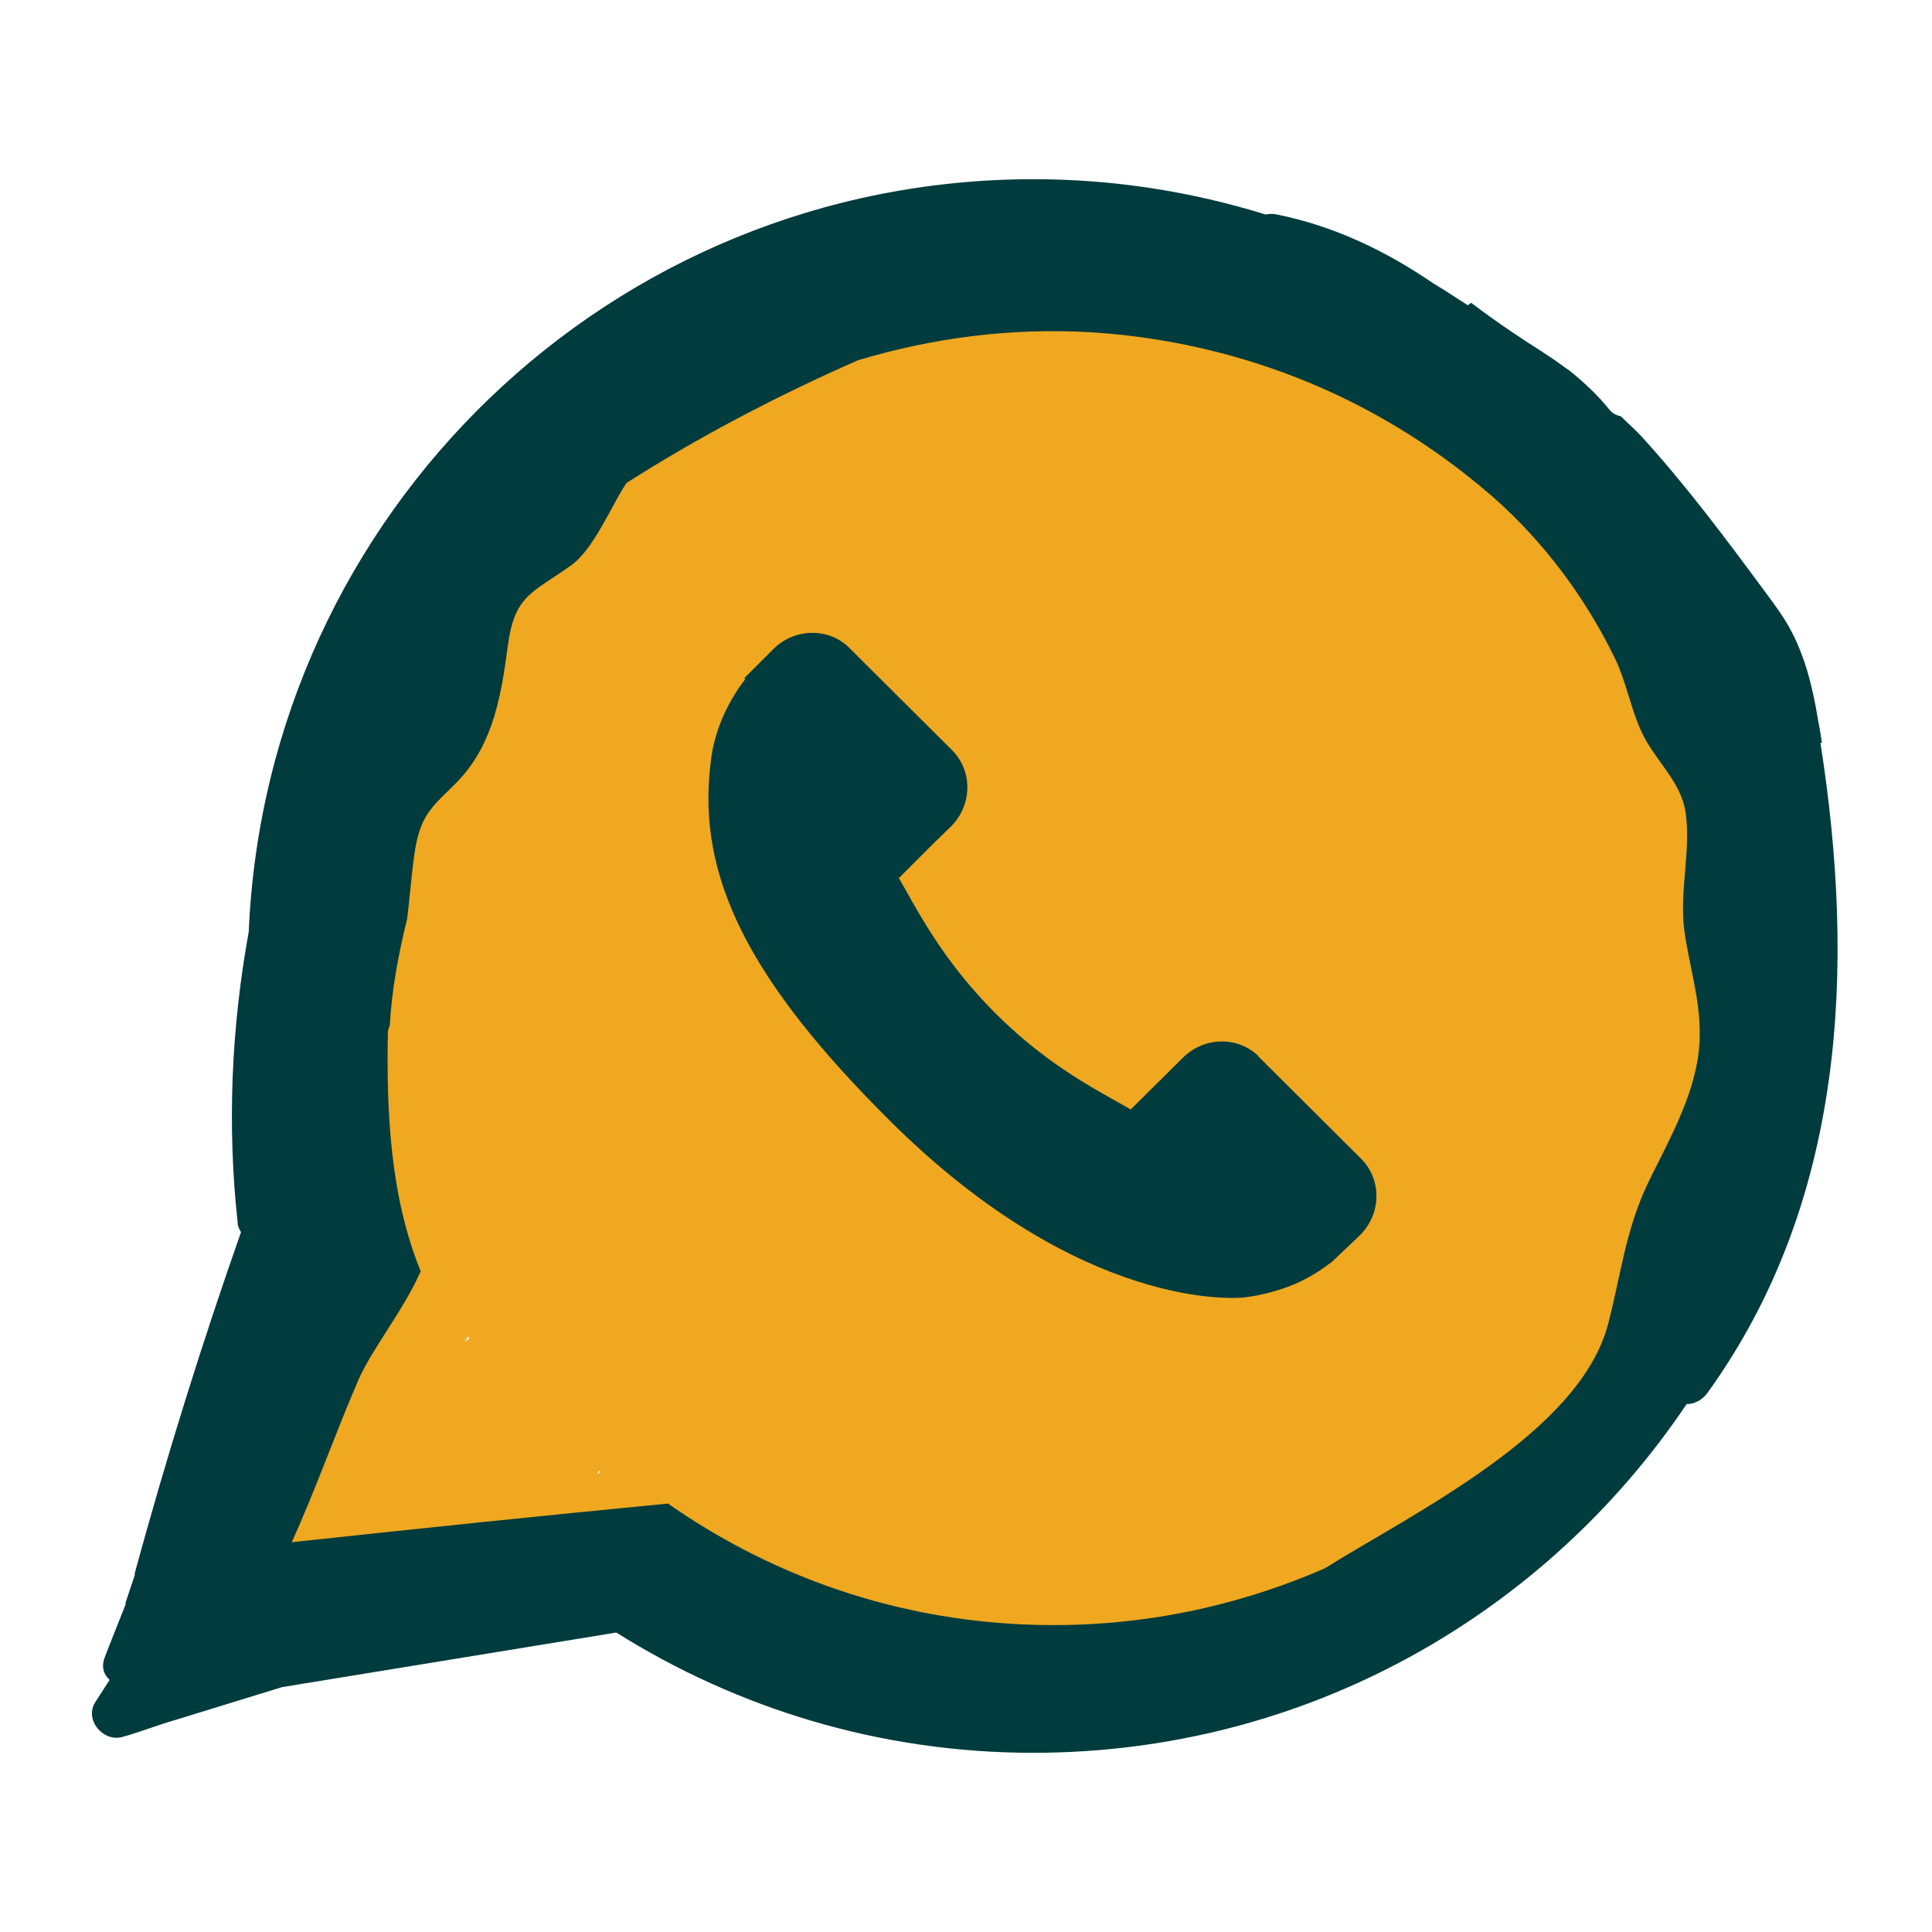
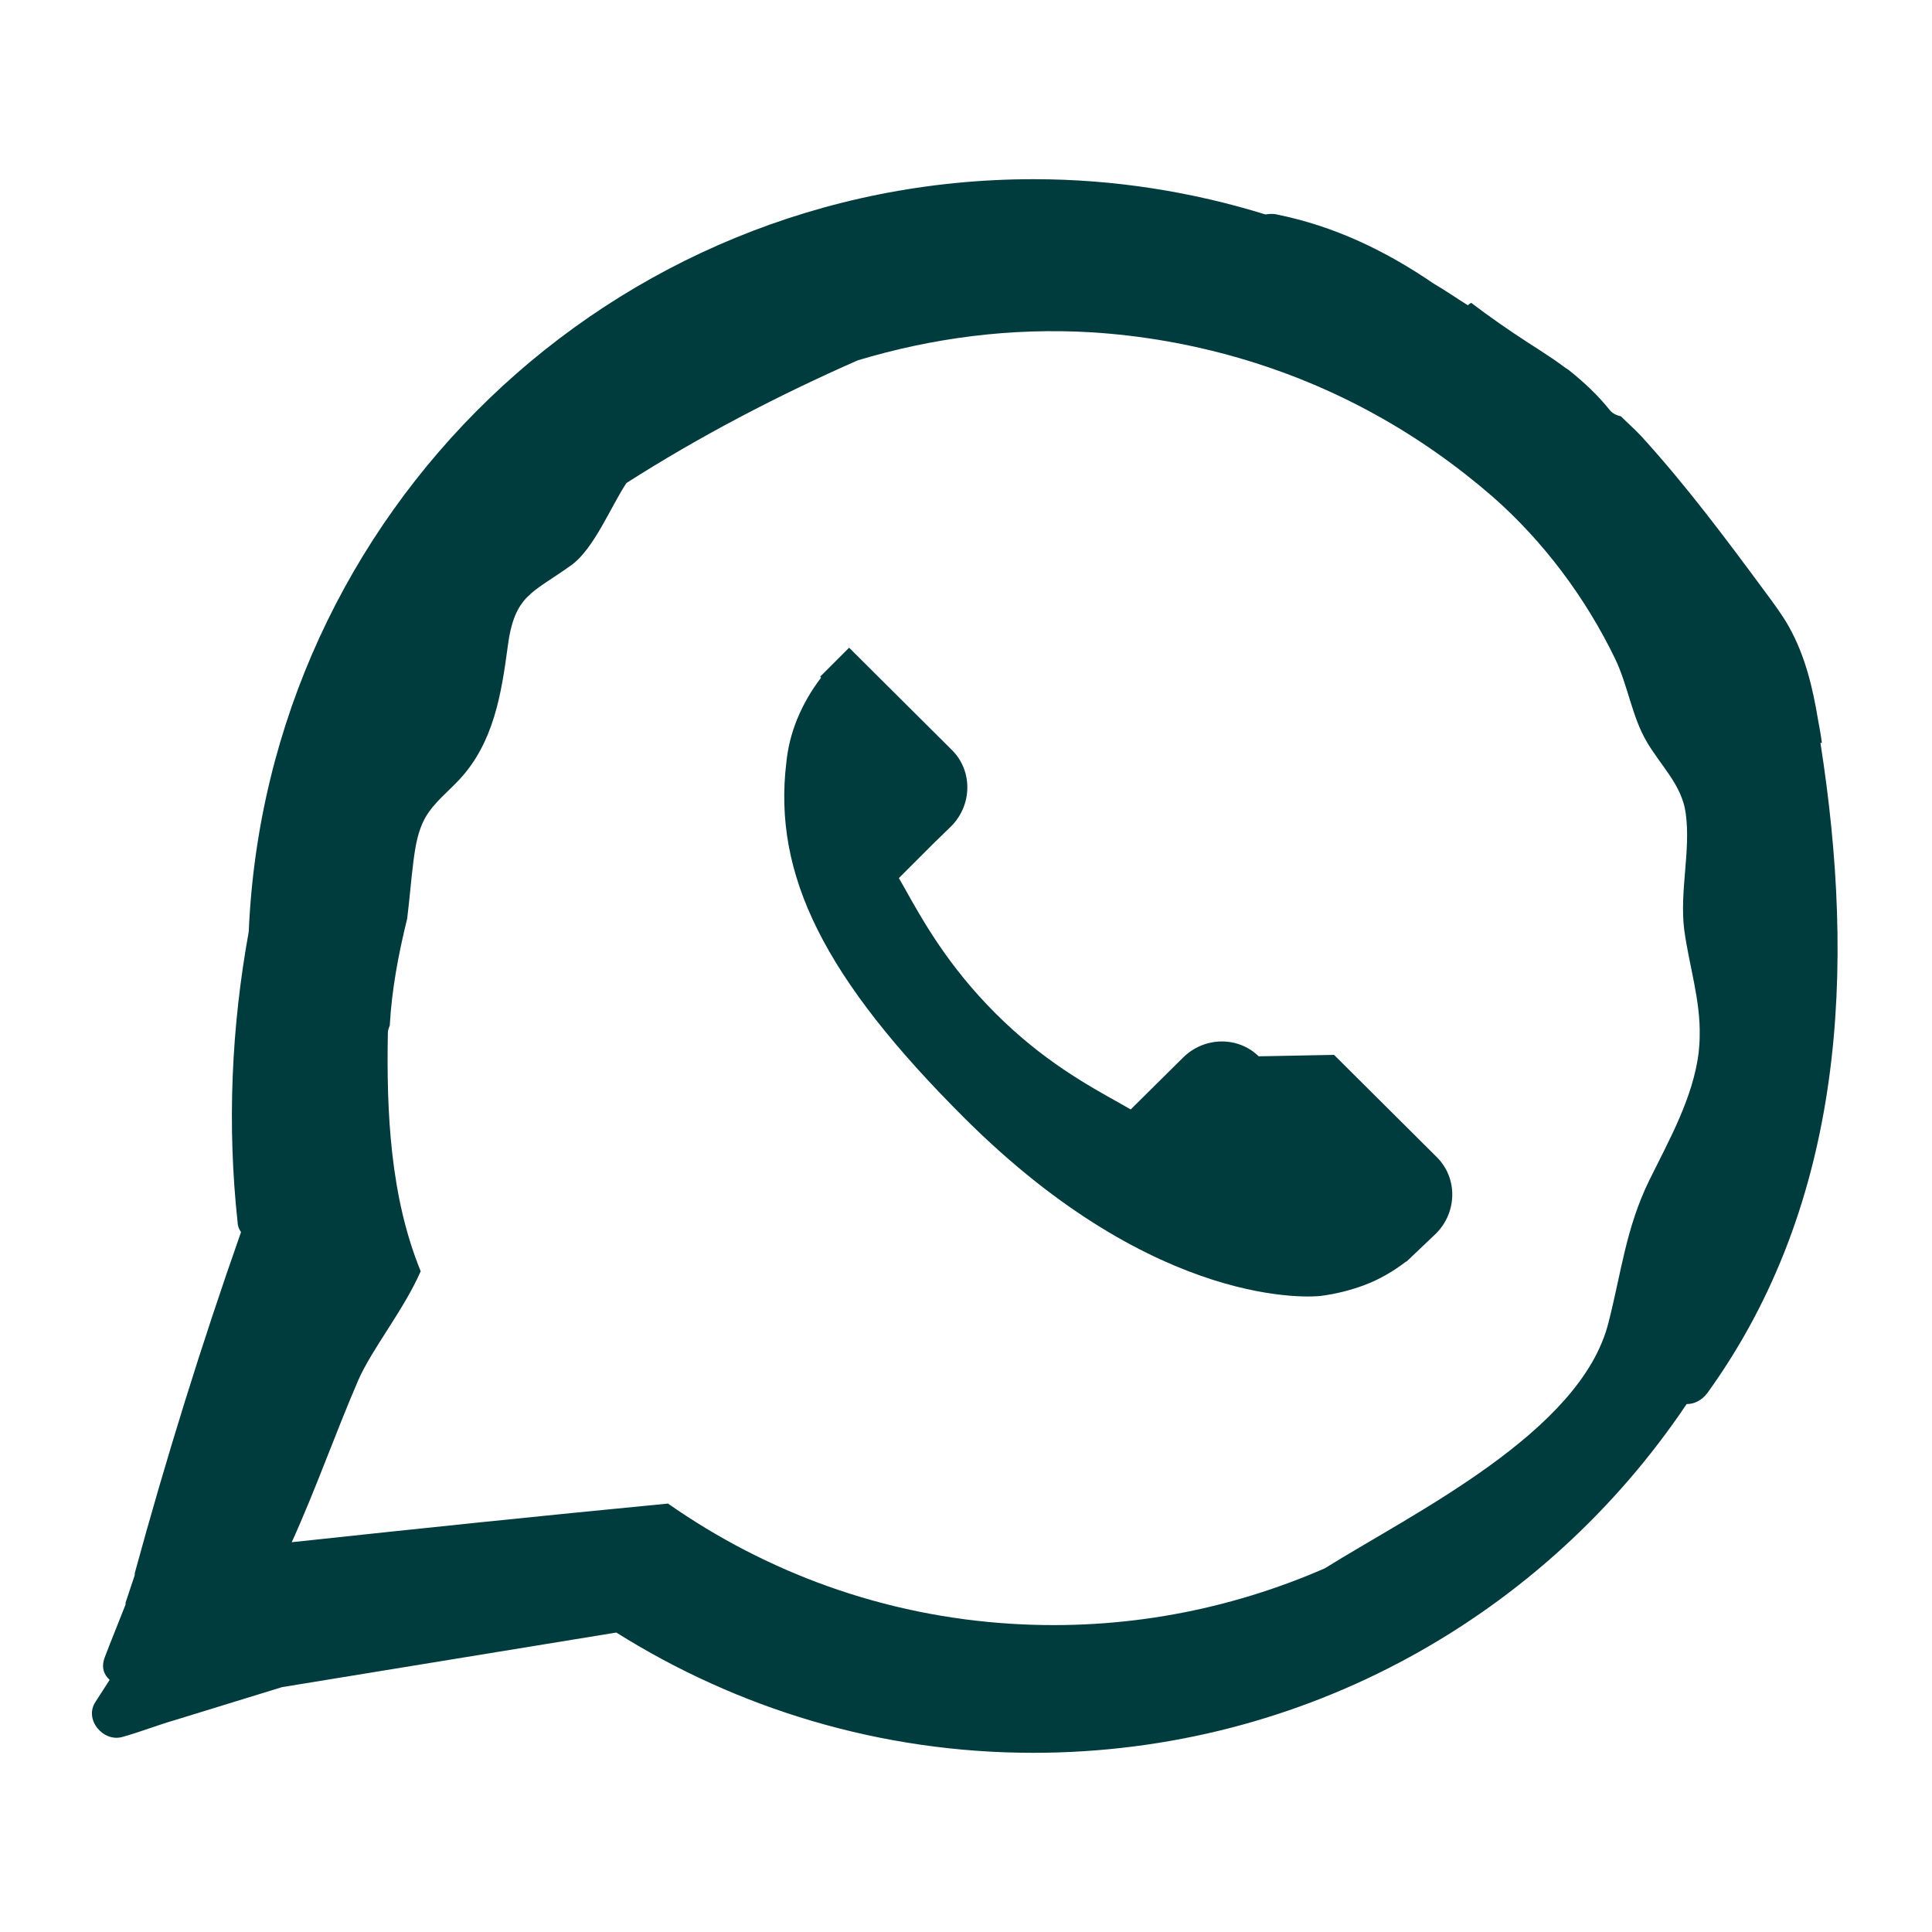
<svg xmlns="http://www.w3.org/2000/svg" id="Layer_1" data-name="Layer 1" viewBox="0 0 40 40">
  <defs>
    <style>
      .cls-1 {
        fill: #efa820;
      }

      .cls-1, .cls-2 {
        stroke-width: 0px;
      }

      .cls-2 {
        fill: #003b3d;
      }
    </style>
  </defs>
-   <ellipse class="cls-1" cx="22.03" cy="19.71" rx="15" ry="14" />
-   <path class="cls-1" d="m14.56,30.3c.14-.46-.4-1.03-.89-.68-.44.3-.88.61-1.32.91.34-.46.69-.91,1.03-1.37.27-.35,0-.72-.36-.82.13-.2.14-.44-.03-.64-.17-.21-.56-.32-.81-.15-.36.26-.73.51-1.09.77.18-.23.37-.46.54-.7.39-.57-.47-1.13-.99-.7-.34.29-.68.58-1.02.87.36-.63.71-1.27,1.04-1.91.09-.18.07-.35,0-.49.09-.13.17-.26.26-.39.41-.59-.52-1.12-1-.67-.26-.23-.78-.24-1.03.08-1.59,1.95-2.87,4.09-3.82,6.37-.1.24.04.47.25.61-.01.04-.02.08-.03.11,0,0,0,0,0,.01-.07.1-.08.2-.08.3-.03.17-.05.35-.05.53,0,.25.14.41.33.49.15.3.52.5.86.26.37-.26.74-.52,1.1-.77-.16.15-.31.31-.48.45-.6.53.27,1.26.89.82.53-.38,1.05-.78,1.57-1.18-.11.14-.21.28-.32.43-.35.46.36,1.14.86.79.6-.41,1.2-.83,1.8-1.24-.03.05-.06.09-.1.14-.45.62.63,1.19,1.08.58.53-.73,1.14-1.41,1.82-2.03.27-.25.21-.56.01-.77Z" />
  <path class="cls-2" d="m37.72,15.38c-.02-.16-.05-.32-.08-.48-.11-.67-.27-1.33-.6-1.92-.14-.25-.32-.49-.49-.72-.82-1.11-1.64-2.21-2.57-3.23-.13-.14-.28-.27-.42-.41-.09-.02-.18-.06-.24-.14-.24-.3-.53-.57-.83-.81,0,0-.02-.02-.03-.02,0,0-.02-.02-.03-.02-.04-.03-.07-.05-.11-.08-.07-.05-.15-.11-.23-.16-.15-.1-.3-.2-.46-.3-.4-.26-.79-.53-1.17-.82-.02.01-.05.03-.07.05-.24-.15-.47-.31-.71-.45-.98-.67-2.05-1.19-3.25-1.43-.08-.02-.16-.01-.23,0-1.52-.47-3.13-.73-4.8-.73-8.75,0-15.88,6.91-16.25,15.58-.36,1.98-.45,4.01-.23,6.02,0,.07.03.14.07.2-.82,2.33-1.55,4.68-2.2,7.06,0,.02,0,.03,0,.04-.06.19-.13.38-.19.57,0,.01,0,.02,0,.04-.14.36-.29.72-.43,1.09-.08.21-.02.36.1.47-.1.15-.19.3-.29.45-.25.37.16.85.56.73.36-.1.71-.24,1.09-.35.74-.23,1.47-.45,2.21-.68l6.92-1.13c2.5,1.57,5.46,2.49,8.63,2.49,5.64,0,10.6-2.86,13.53-7.22.15,0,.31-.07.43-.23,2.85-3.95,3.07-8.81,2.34-13.46Zm-2.55,6.41c-.12.94-.6,1.79-1.02,2.64-.49,1-.58,1.91-.85,2.96-.57,2.26-4.03,3.93-5.87,5.08-1.97.86-4.17,1.29-6.47,1.15-2.67-.16-5.1-1.07-7.13-2.49-2.6.25-5.19.52-7.79.8.5-1.1.9-2.25,1.38-3.36.28-.64.94-1.45,1.29-2.25-.63-1.54-.71-3.29-.68-4.93,0-.06.02-.11.04-.16.04-.74.18-1.48.36-2.21.05-.4.08-.8.13-1.19.04-.31.09-.63.25-.91.18-.31.47-.53.71-.79.7-.76.86-1.76.99-2.73.14-1.09.5-1.11,1.32-1.7.47-.34.82-1.22,1.14-1.7,1.52-.97,3.13-1.81,4.79-2.54,1.53-.46,3.15-.68,4.84-.58,2.06.13,4.08.71,5.87,1.7.87.48,1.68,1.05,2.43,1.7,1.06.93,1.93,2.1,2.54,3.36.26.54.35,1.2.65,1.71.29.5.73.9.81,1.48.11.78-.13,1.62-.03,2.42.1.74.34,1.46.32,2.21,0,.11-.01.21-.02.32Z" />
-   <path class="cls-2" d="m26.06,21.87c-.43-.42-1.13-.41-1.57.03l-1.08,1.07c-.07-.04-.14-.08-.21-.12-.68-.38-1.61-.89-2.59-1.87-.98-.98-1.5-1.91-1.88-2.59-.04-.07-.08-.14-.12-.21l.72-.72.36-.35c.44-.44.45-1.14.03-1.57l-2.14-2.13c-.42-.42-1.13-.41-1.57.03l-.6.6.02.02c-.2.26-.37.55-.5.87-.12.3-.19.59-.22.89-.28,2.33.79,4.47,3.69,7.36,4.01,4,7.24,3.7,7.38,3.68.3-.04.59-.11.89-.22.32-.12.61-.29.87-.49h.01s.61-.58.61-.58c.44-.44.45-1.14.03-1.57l-2.14-2.13Z" />
+   <path class="cls-2" d="m26.06,21.87c-.43-.42-1.13-.41-1.57.03l-1.08,1.07c-.07-.04-.14-.08-.21-.12-.68-.38-1.61-.89-2.59-1.87-.98-.98-1.5-1.91-1.88-2.59-.04-.07-.08-.14-.12-.21l.72-.72.36-.35c.44-.44.45-1.14.03-1.57l-2.14-2.13l-.6.6.02.02c-.2.26-.37.55-.5.87-.12.3-.19.59-.22.89-.28,2.33.79,4.47,3.69,7.36,4.01,4,7.24,3.7,7.38,3.68.3-.04.59-.11.89-.22.32-.12.61-.29.87-.49h.01s.61-.58.61-.58c.44-.44.45-1.14.03-1.57l-2.14-2.13Z" />
</svg>